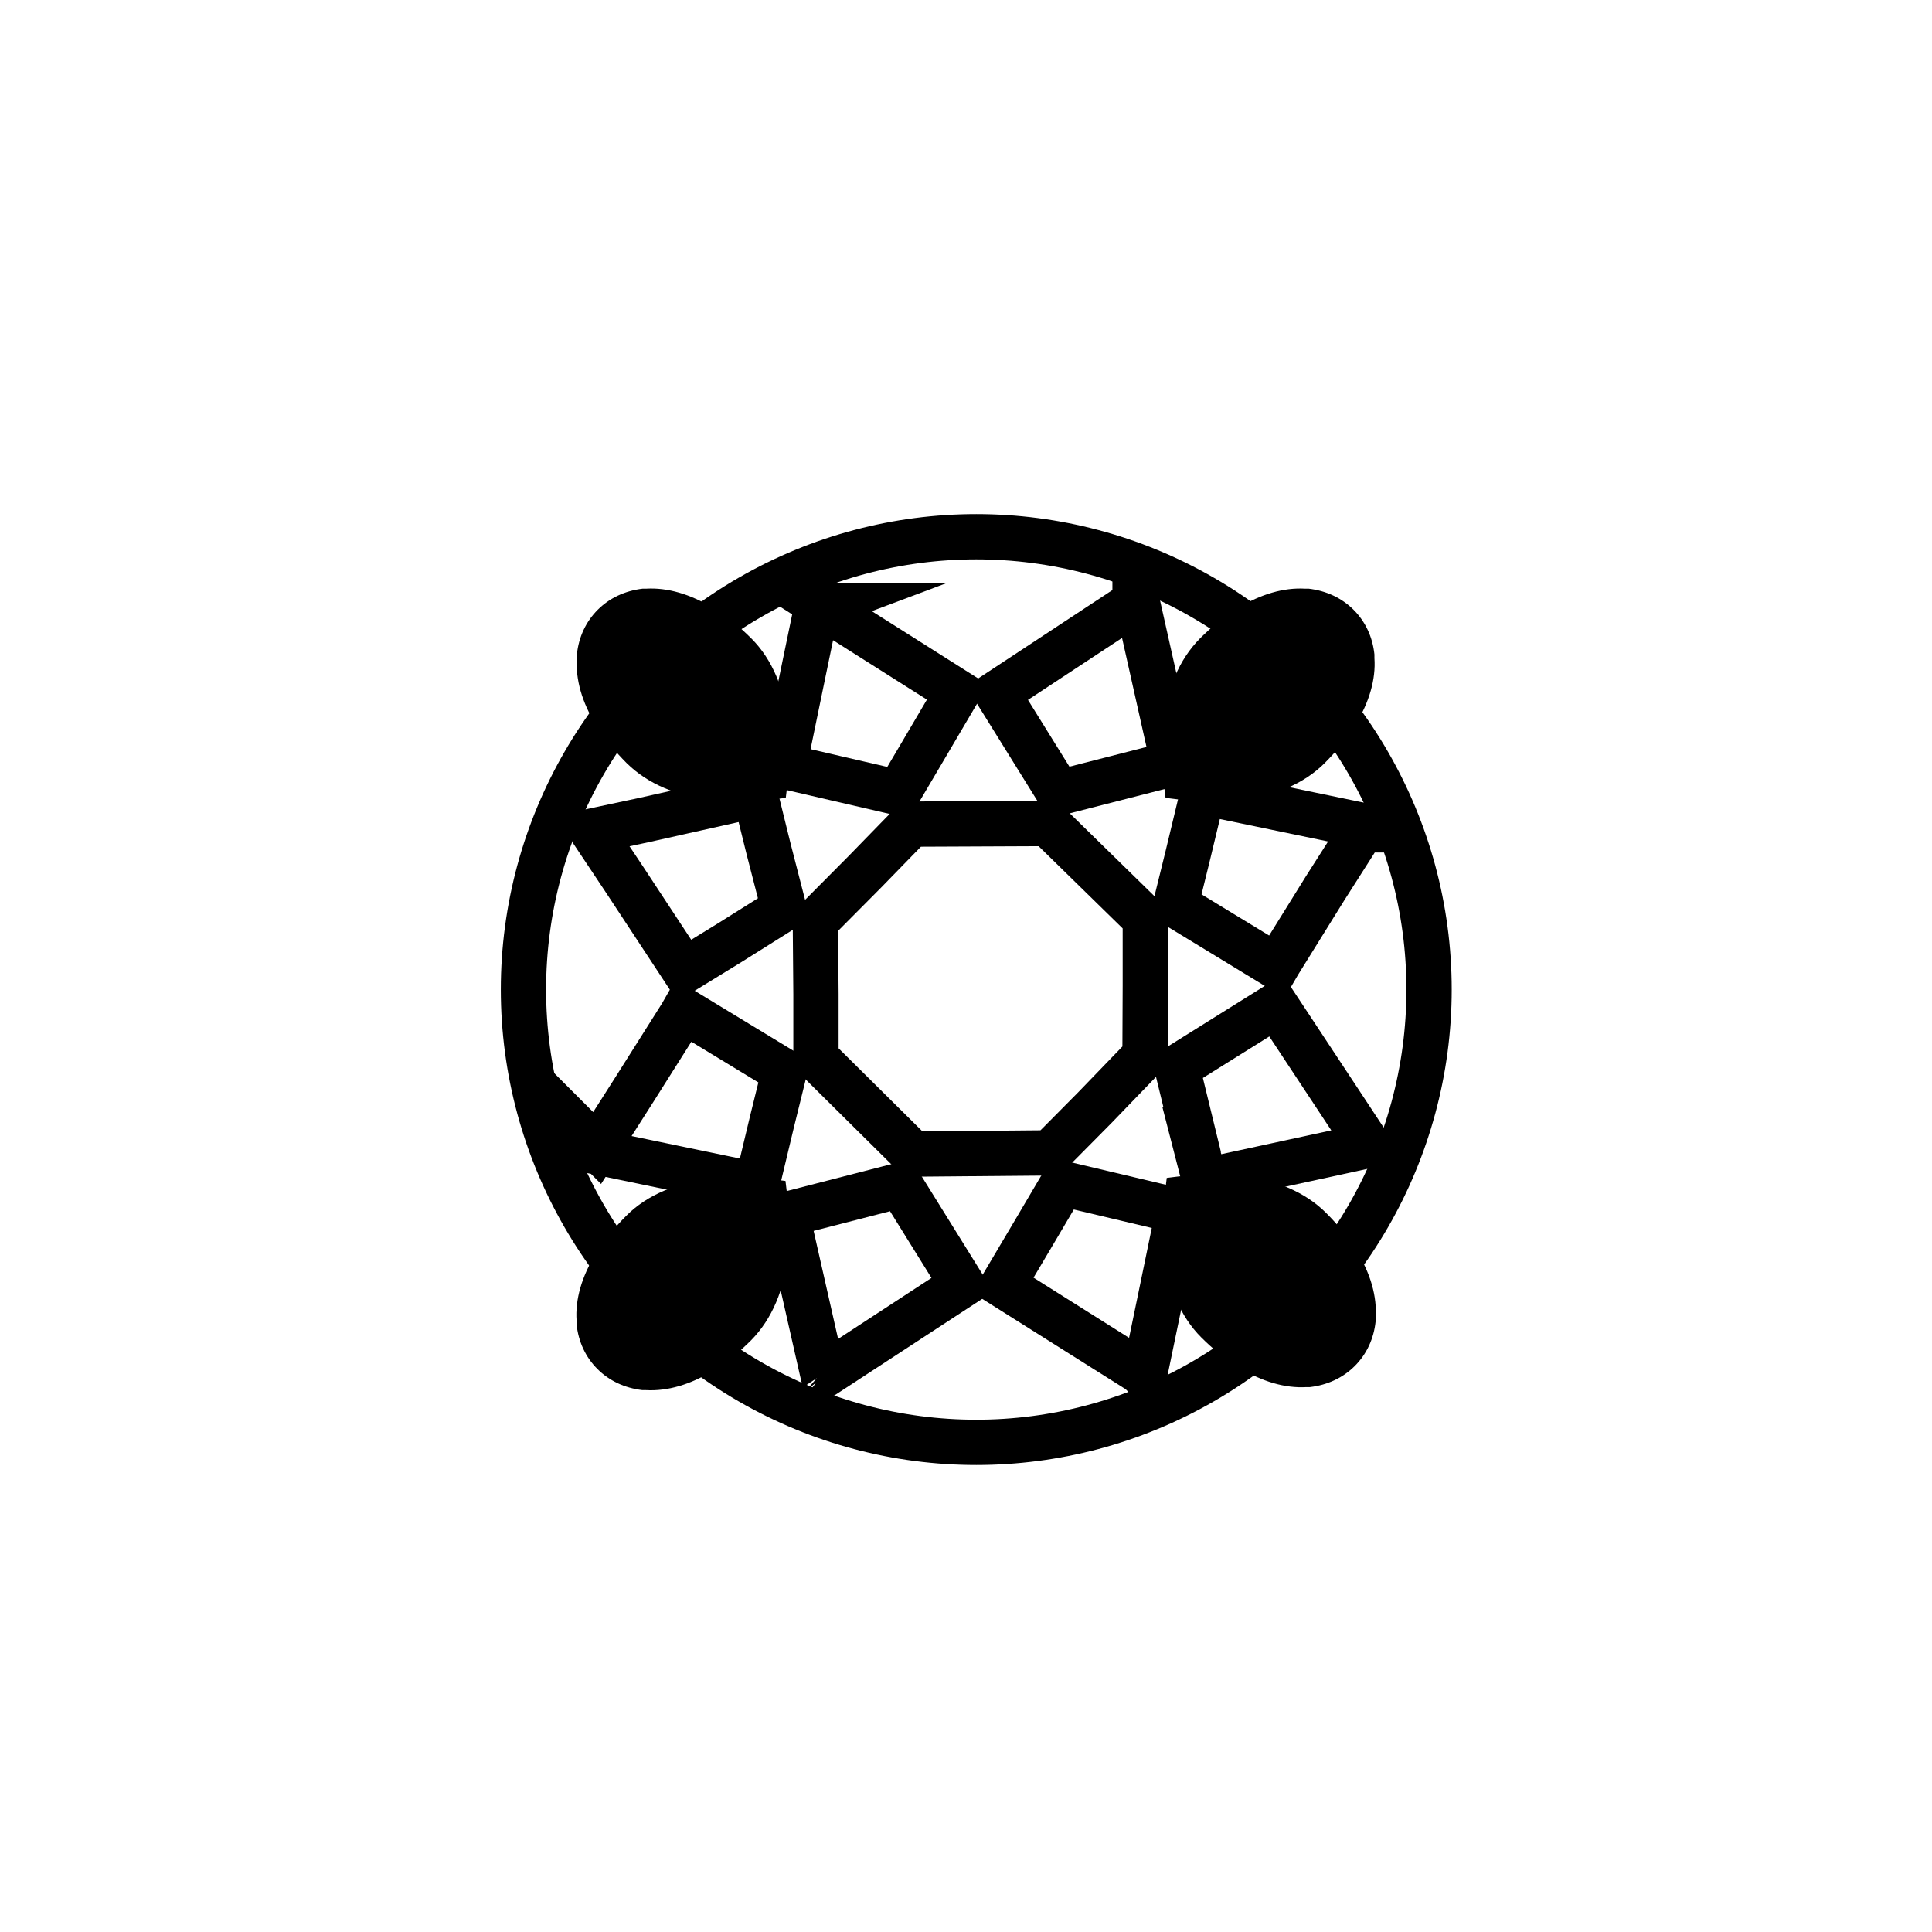
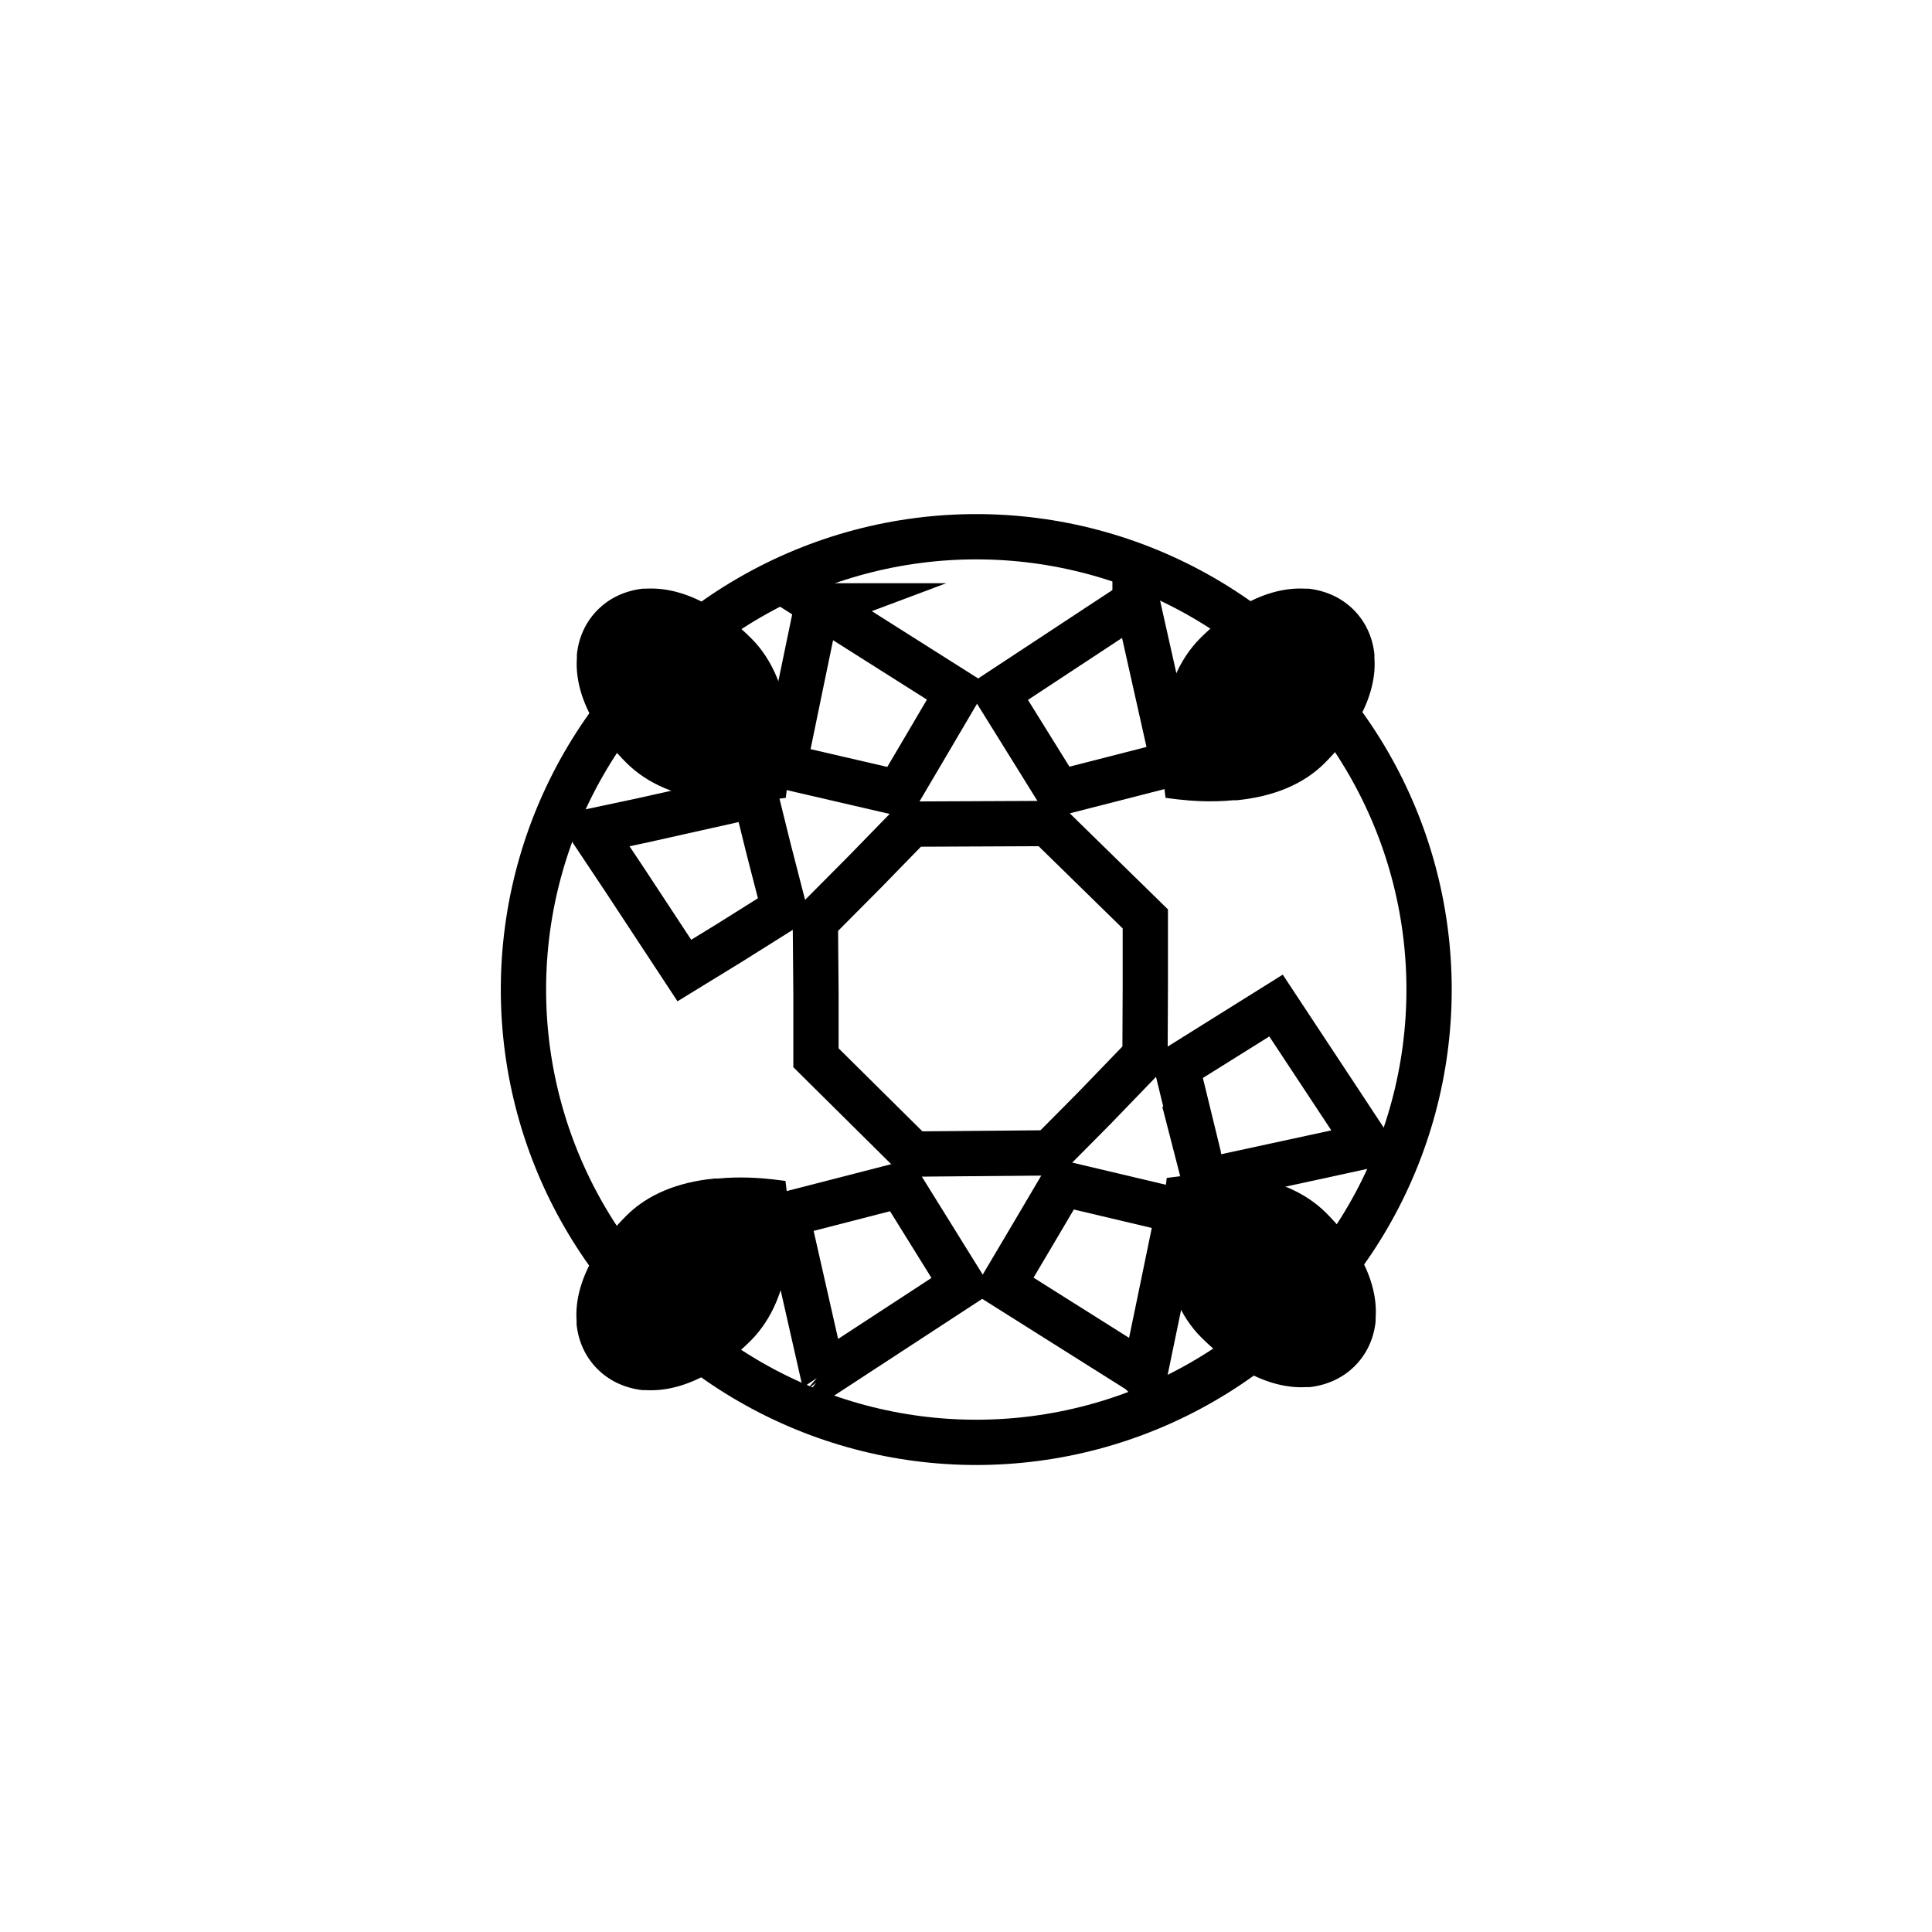
<svg xmlns="http://www.w3.org/2000/svg" id="Calque_1" data-name="Calque 1" viewBox="0 0 64 64">
  <defs>
    <style>
      .cls-1 {
        fill: none;
        stroke: #000;
        stroke-miterlimit: 10;
        stroke-width: 1.5px;
      }
    </style>
  </defs>
  <circle class="cls-1" cx="32.34" cy="32.78" r="15" />
  <g>
    <g>
-       <path class="cls-1" d="M45.13,27.49l-1.23,1.93-1.54,2.48-.07.12-3.35-2.04.03-.11.37-1.5.51-2.12,5.21,1.08s.05.1.08.16Z" />
      <polygon class="cls-1" points="30.25 38.23 27.03 35.04 27.03 34.52 27.03 32.93 27.01 30.53 28.65 28.88 29.77 27.73 30.19 27.3 34.71 27.28 37.94 30.44 37.94 31.04 37.94 32.65 37.93 34.97 36.27 36.69 35.16 37.81 34.78 38.19 30.25 38.23" />
      <path class="cls-1" d="M37.6,20.02l.1.05,1.17,5.22-3.79.97-2.05-3.3,4.51-2.97s.04.03.06.04Z" />
      <path class="cls-1" d="M27.2,20.07l4.52,2.86-1.1,1.87-.79,1.34-.07.12-3.8-.88.04-.15.59-2.86.46-2.22s.08-.05.16-.08Z" />
      <path class="cls-1" d="M19.76,27.5l1.55-.33,3.71-.83.44,1.78.51,1.98-1.8,1.13-1.5.92-2-3.04-.96-1.44s0-.07,0-.07l.05-.1Z" />
-       <path class="cls-1" d="M19.78,38.03l1.23-1.93,1.56-2.47.08-.14h.02s3.31,2.01,3.31,2.01l-.04.17-.37,1.5-.5,2.09-5.3-1.1s.02-.09,0-.14Z" />
      <path class="cls-1" d="M27.27,45.51l-.02-.03-1.19-5.25,3.77-.97,2.05,3.3-4.53,2.96s-.05.01-.09-.02Z" />
      <path class="cls-1" d="M37.76,45.43l-4.54-2.86,1.09-1.84.79-1.34.11-.18,3.76.89.07.02-.04.17-.59,2.86-.46,2.22c-.08.03-.12.04-.18.07Z" />
      <path class="cls-1" d="M39.49,37.41l-.5-2.05,3.28-2.05,2.08,3.15.89,1.35-.05.1-.02.07-1.7.37-3.56.77-.44-1.71Z" />
    </g>
    <path d="M26.08,39.52c.05.43.1,1.1.04,1.83v.12c-.13,1.25-.55,2.23-1.24,2.93-.37.37-.76.69-1.16.95l-.11.06c-.74.46-1.51.68-2.21.64h-.12c-.59-.07-1.1-.31-1.49-.7-.39-.39-.63-.9-.69-1.48v-.12c-.05-.7.17-1.46.63-2.21l.06-.1c.26-.4.58-.79.96-1.17.69-.69,1.68-1.11,2.92-1.23h.12c.73-.07,1.39-.02,1.83.03l.4.05.05.41h0Z" />
    <path d="M38.6,39.43l.05-.41.4-.05c.44-.04,1.11-.1,1.83-.03h.12c1.24.12,2.22.54,2.92,1.23.38.38.7.77.96,1.17l.06.1c.46.74.68,1.51.63,2.21v.12c-.06.58-.3,1.09-.69,1.48-.39.39-.9.63-1.49.7h-.12c-.7.04-1.46-.18-2.21-.64l-.11-.06c-.4-.26-.79-.58-1.16-.95-.69-.69-1.11-1.68-1.24-2.93v-.12c-.06-.73-.02-1.39.04-1.83h0Z" />
    <path d="M26.08,26.02l-.05.41-.4.05c-.44.04-1.11.1-1.83.03h-.12c-1.24-.12-2.22-.54-2.92-1.23-.38-.38-.7-.77-.96-1.17l-.06-.1c-.46-.74-.68-1.51-.63-2.21v-.12c.06-.58.3-1.09.69-1.48.39-.39.9-.63,1.49-.7h.12c.7-.04,1.46.18,2.21.64l.11.06c.4.26.79.58,1.16.95.69.69,1.11,1.68,1.24,2.93v.12c.06.73.02,1.39-.04,1.83h0Z" />
    <path d="M38.55,26.03c-.05-.43-.1-1.1-.04-1.83v-.12c.13-1.25.55-2.23,1.24-2.93.37-.37.76-.69,1.16-.95l.11-.06c.74-.46,1.51-.68,2.21-.64h.12c.59.07,1.1.31,1.49.7.39.39.63.9.69,1.48v.12c.05.7-.17,1.46-.63,2.21l-.06.1c-.26.4-.58.79-.96,1.17-.69.69-1.68,1.11-2.92,1.23h-.12c-.73.07-1.39.02-1.83-.03l-.4-.05-.05-.41h0Z" />
  </g>
</svg>